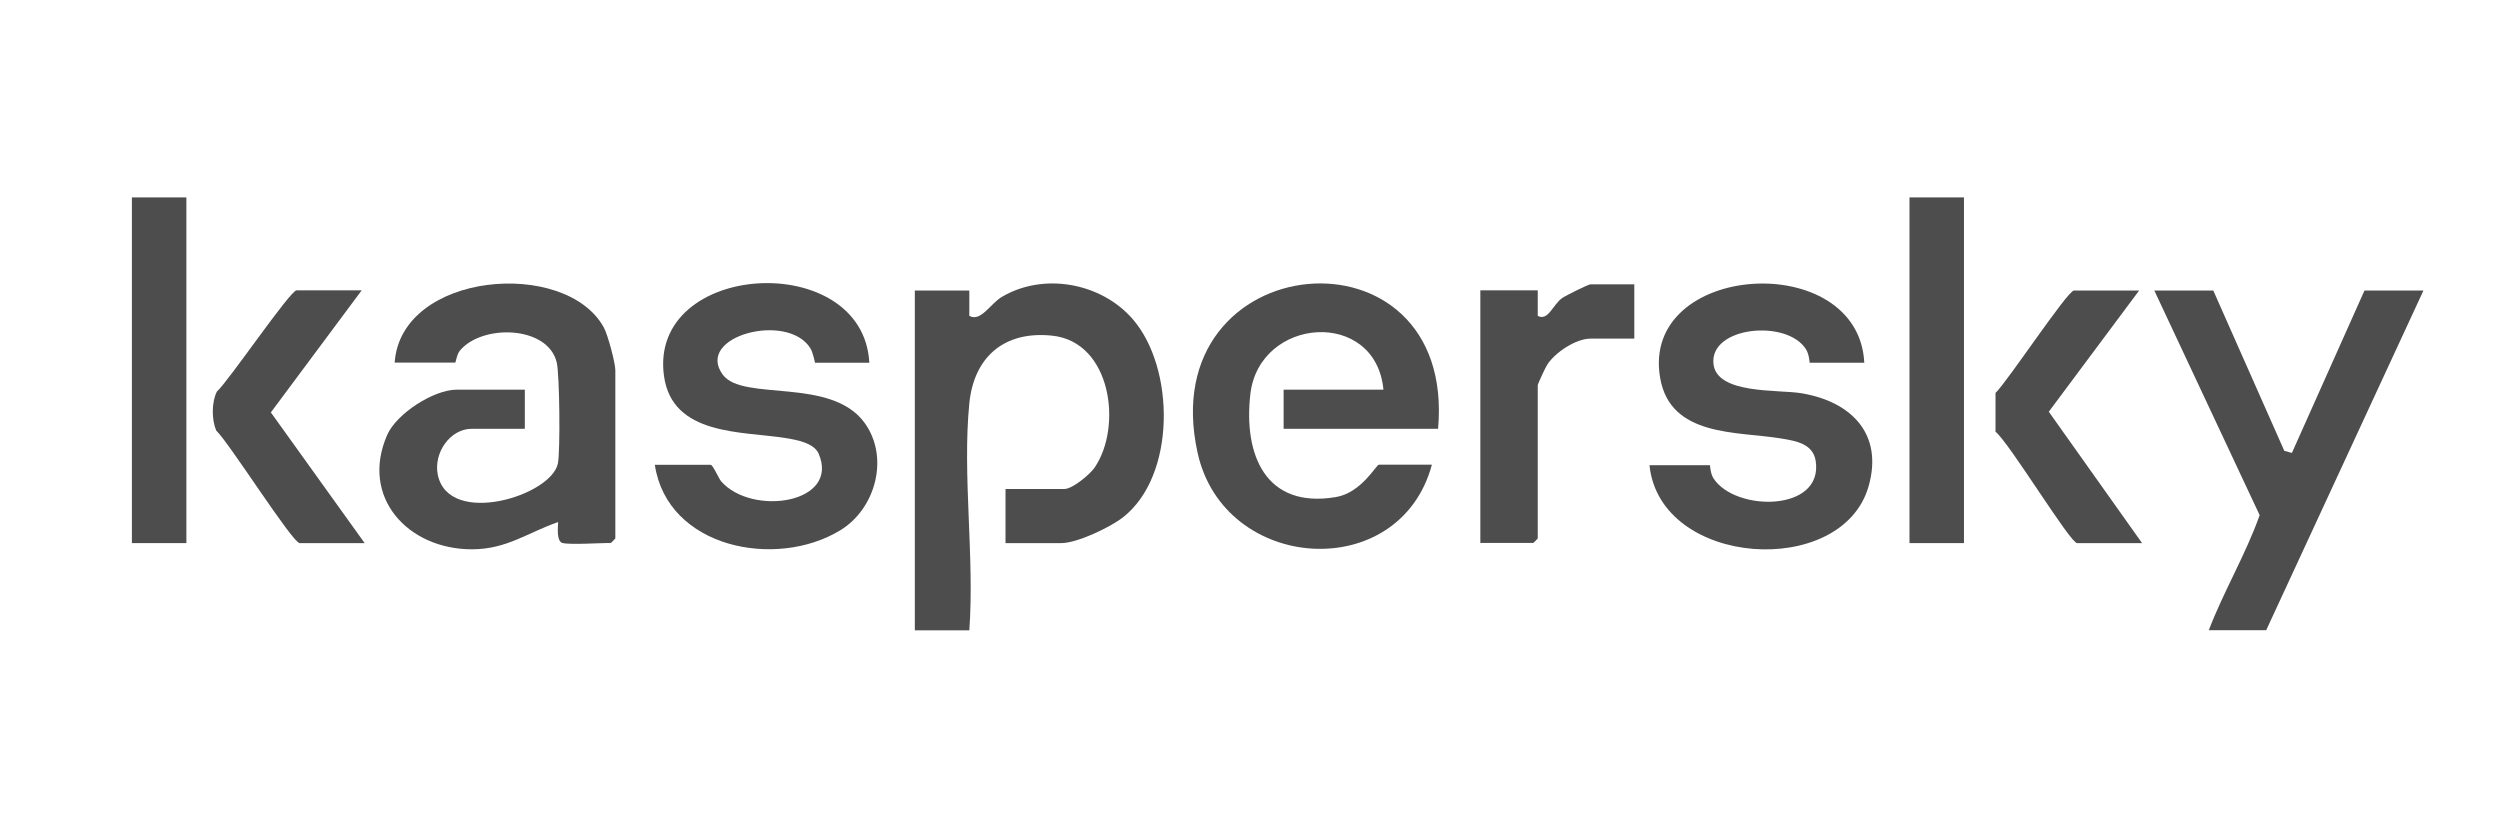
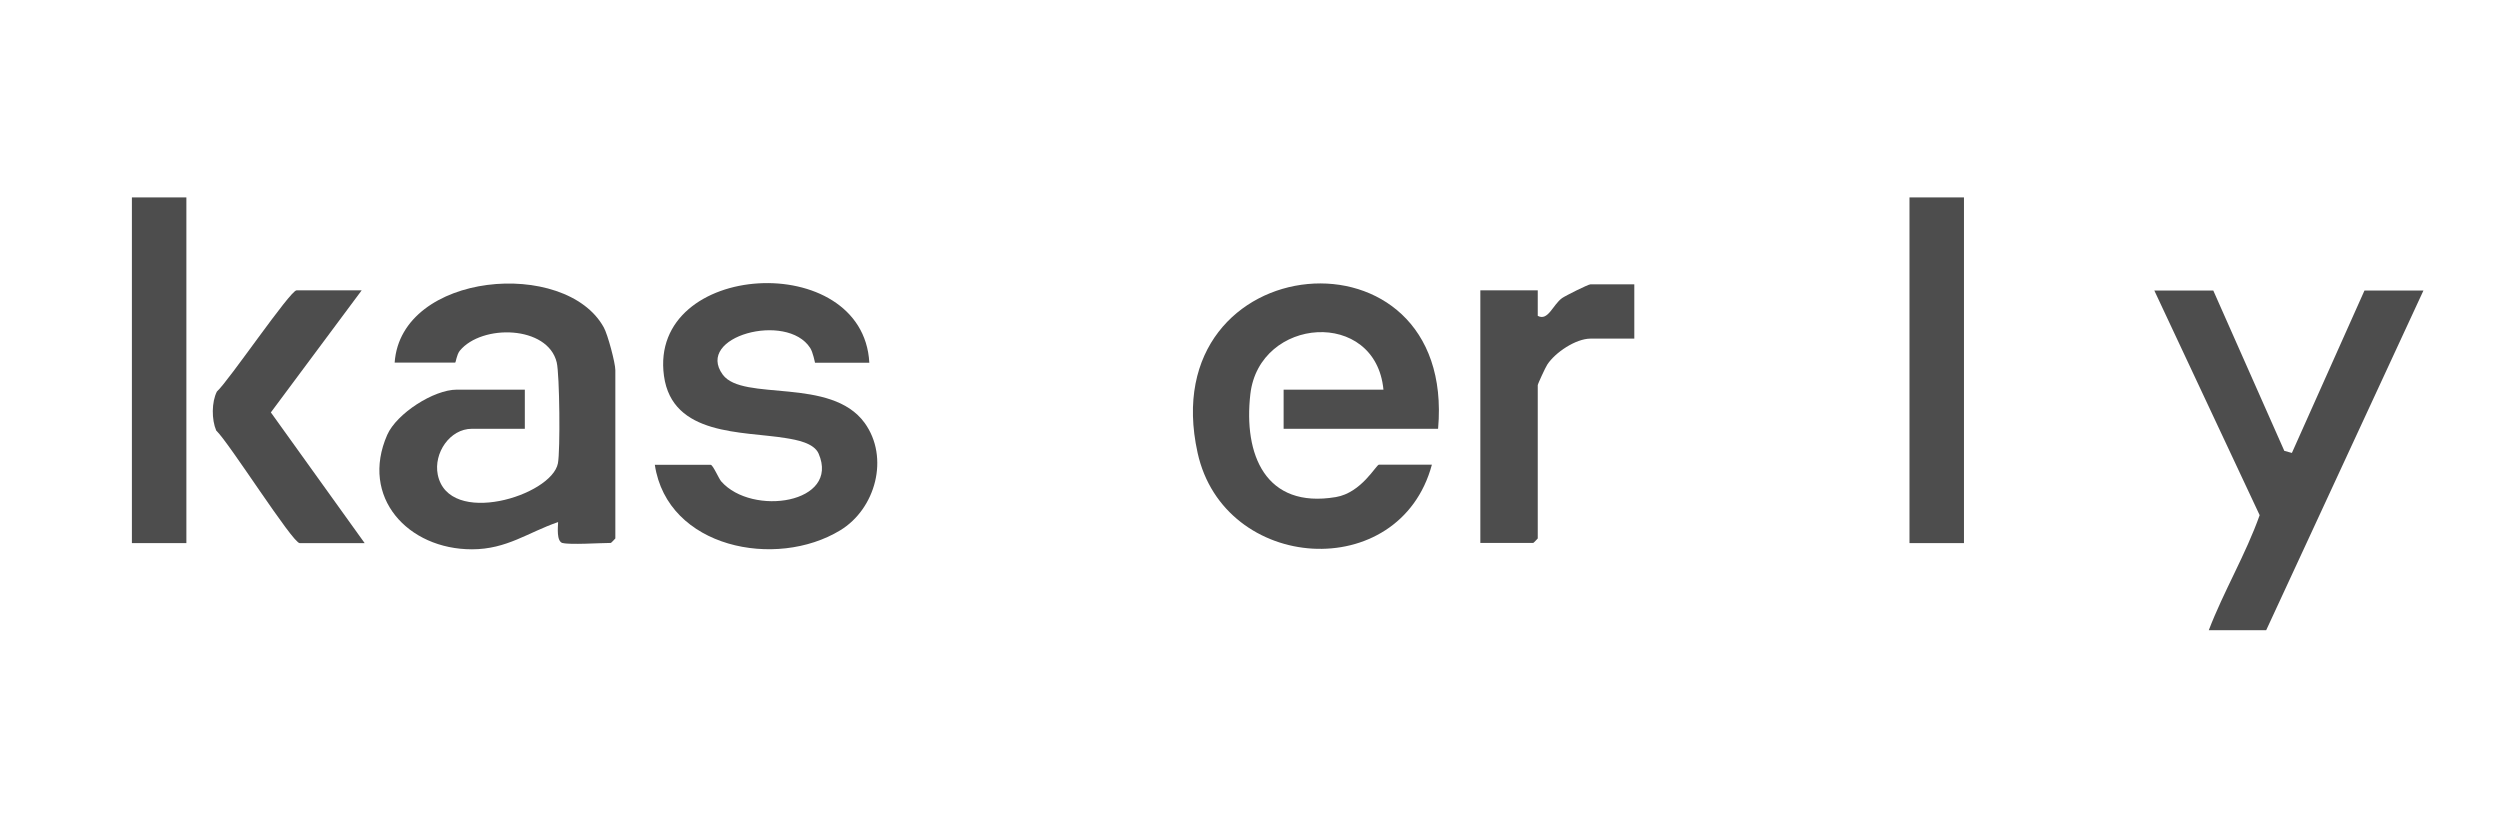
<svg xmlns="http://www.w3.org/2000/svg" id="Capa_1" viewBox="0 0 145 48">
  <defs>
    <style> .st0 { fill: #4d4d4d; } </style>
  </defs>
-   <path class="st0" d="M53.06,36.55v-19.7h3.16v1.47c.66.37,1.21-.69,1.87-1.09,2.43-1.45,5.77-.83,7.6,1.27,2.47,2.84,2.53,9.08-.55,11.5-.74.58-2.67,1.5-3.58,1.5h-3.24v-3.14h3.42c.46,0,1.46-.83,1.74-1.23,1.63-2.36.99-7.29-2.44-7.66-2.77-.3-4.55,1.21-4.82,3.93-.41,4.15.31,8.94,0,13.16h-3.16Z" />
  <path class="st0" d="M32.63,31.5c-.36-.11-.27-.89-.26-1.22-1.75.6-2.97,1.58-5,1.58-3.71,0-6.5-3.02-4.91-6.64.55-1.24,2.7-2.62,4.03-2.62h3.95v2.27h-3.07c-1.28,0-2.23,1.41-1.98,2.66.62,3.06,6.61,1.23,6.97-.66.14-.74.1-5.13-.07-5.85-.52-2.15-4.34-2.23-5.62-.68-.19.24-.23.69-.27.69h-3.51c.37-5.27,9.92-6.06,12.13-2.04.23.41.67,2.06.67,2.48v9.76s-.24.26-.26.26c-.61,0-2.4.12-2.81,0Z" />
  <path class="st0" d="M83.39,24.87h-8.94v-2.27h5.79c-.45-4.73-7.2-4.24-7.72.26-.4,3.49.86,6.66,4.96,5.97,1.49-.25,2.34-1.88,2.5-1.88h3.07c-1.87,6.95-12.06,6.27-13.59-.69-2.65-12.02,15.02-13.61,13.95-1.4Z" />
-   <path class="st0" d="M108.12,21.04h-3.16s-.03-.48-.2-.76c-1.07-1.78-5.59-1.36-5.38.81.17,1.8,3.78,1.49,5.12,1.72,2.89.49,4.74,2.37,3.88,5.39-1.53,5.39-12.11,4.71-12.71-1.22h3.51s.02.48.2.76c1.25,1.95,6.39,1.97,5.93-1.01-.16-1-1.16-1.16-2.02-1.3-2.53-.42-6.4-.07-7-3.5-1.18-6.74,11.52-7.54,11.84-.88Z" />
  <path class="st0" d="M50.43,21.04h-3.16s-.12-.62-.28-.86c-1.35-2.1-6.7-.67-5.07,1.55,1.16,1.58,6.28.11,8.23,2.8,1.45,2.01.63,4.99-1.42,6.23-3.71,2.26-10.02,1.04-10.75-3.8h3.24c.13,0,.47.8.61.96,1.79,2.04,6.9,1.28,5.65-1.61-.27-.62-1.28-.8-1.9-.9-2.51-.41-6.59-.11-7.07-3.61-.91-6.68,11.55-7.37,11.91-.77Z" />
  <path class="st0" d="M128.11,36.55c.87-2.27,2.15-4.41,2.95-6.67l-6.11-13.03h3.42l4.12,9.3.44.12,4.21-9.42h3.42l-9.12,19.7h-3.33Z" />
  <path class="st0" d="M94.79,16.5v3.14h-2.54c-.85,0-2.05.8-2.51,1.51-.1.15-.55,1.12-.55,1.19v8.89s-.24.26-.26.26h-3.07v-14.65h3.33v1.48c.6.32.87-.64,1.41-1.03.2-.14,1.52-.8,1.65-.8h2.54Z" />
  <rect class="st0" x="7.65" y="11.45" width="3.16" height="20.05" />
  <rect class="st0" x="110.75" y="11.45" width="3.16" height="20.05" />
  <path class="st0" d="M20.97,16.85l-5.26,7.07,5.44,7.58h-3.77c-.41,0-4.11-5.85-4.84-6.53-.27-.63-.27-1.65.04-2.26.68-.61,4.25-5.87,4.62-5.87h3.77Z" />
-   <path class="st0" d="M124.07,16.85l-5.24,7.03,5.41,7.62h-3.77c-.4,0-3.94-5.83-4.73-6.46v-2.25c.67-.63,4.18-5.94,4.55-5.94h3.77Z" />
</svg>